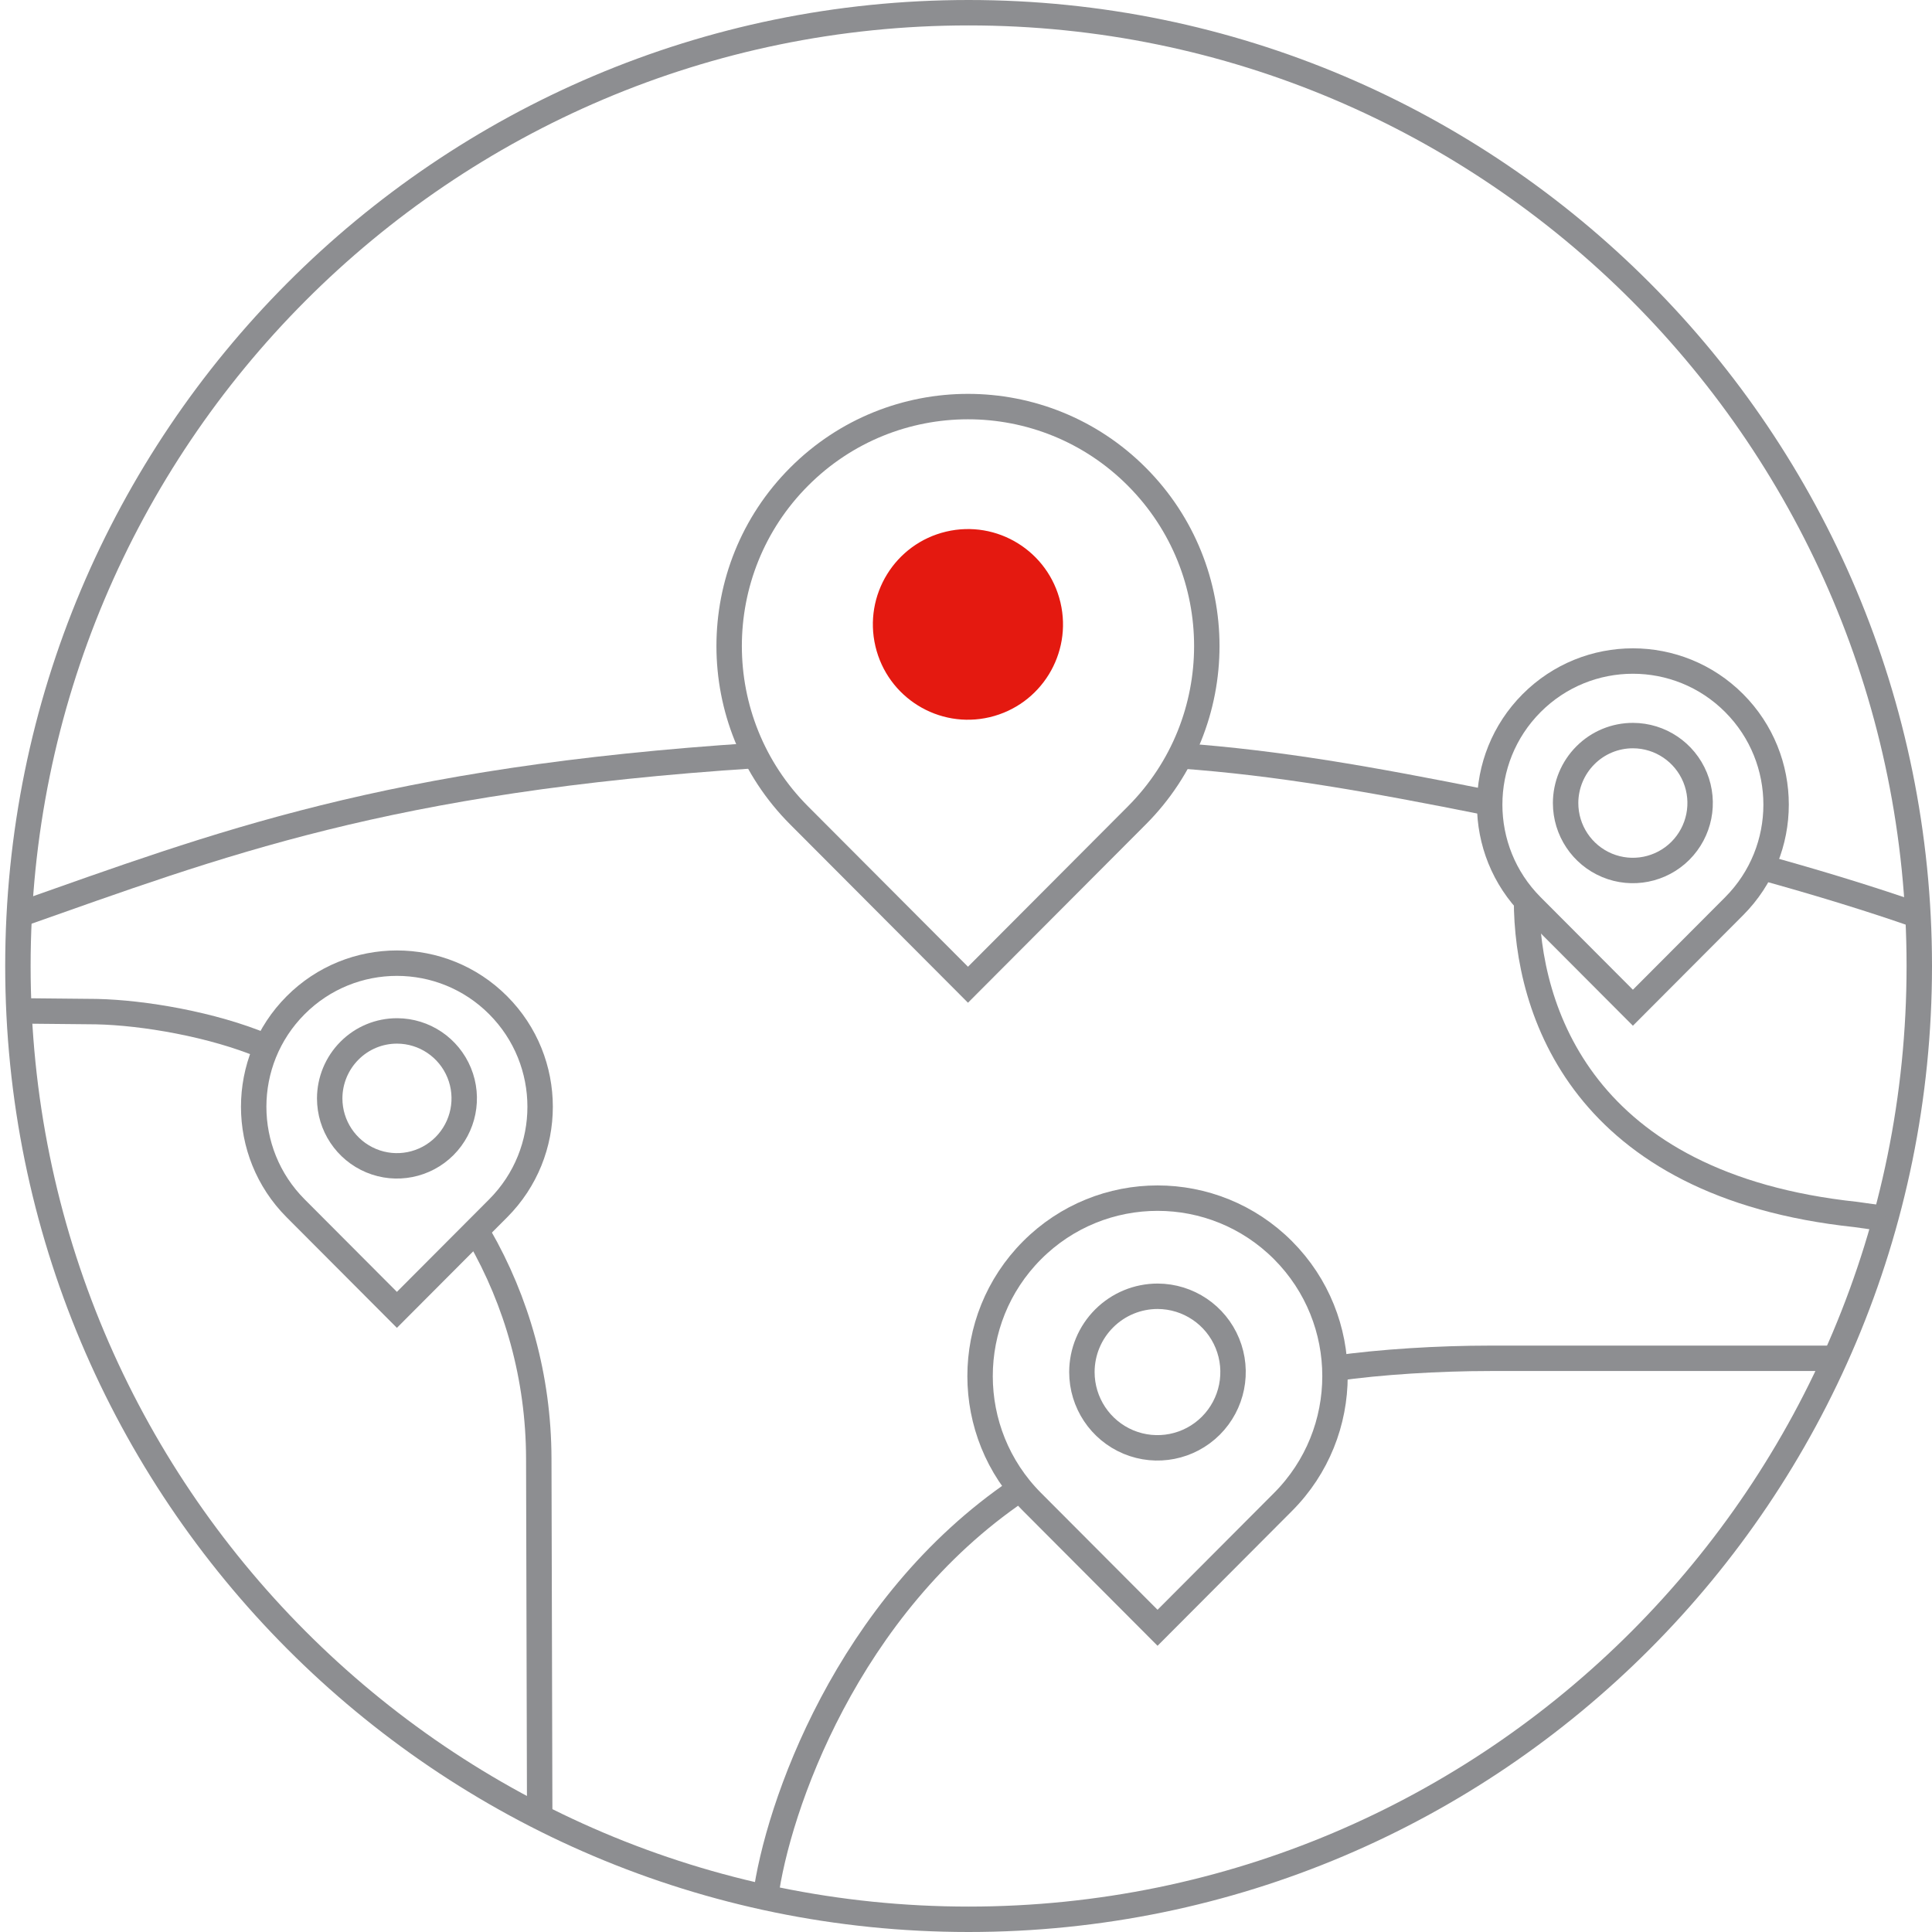
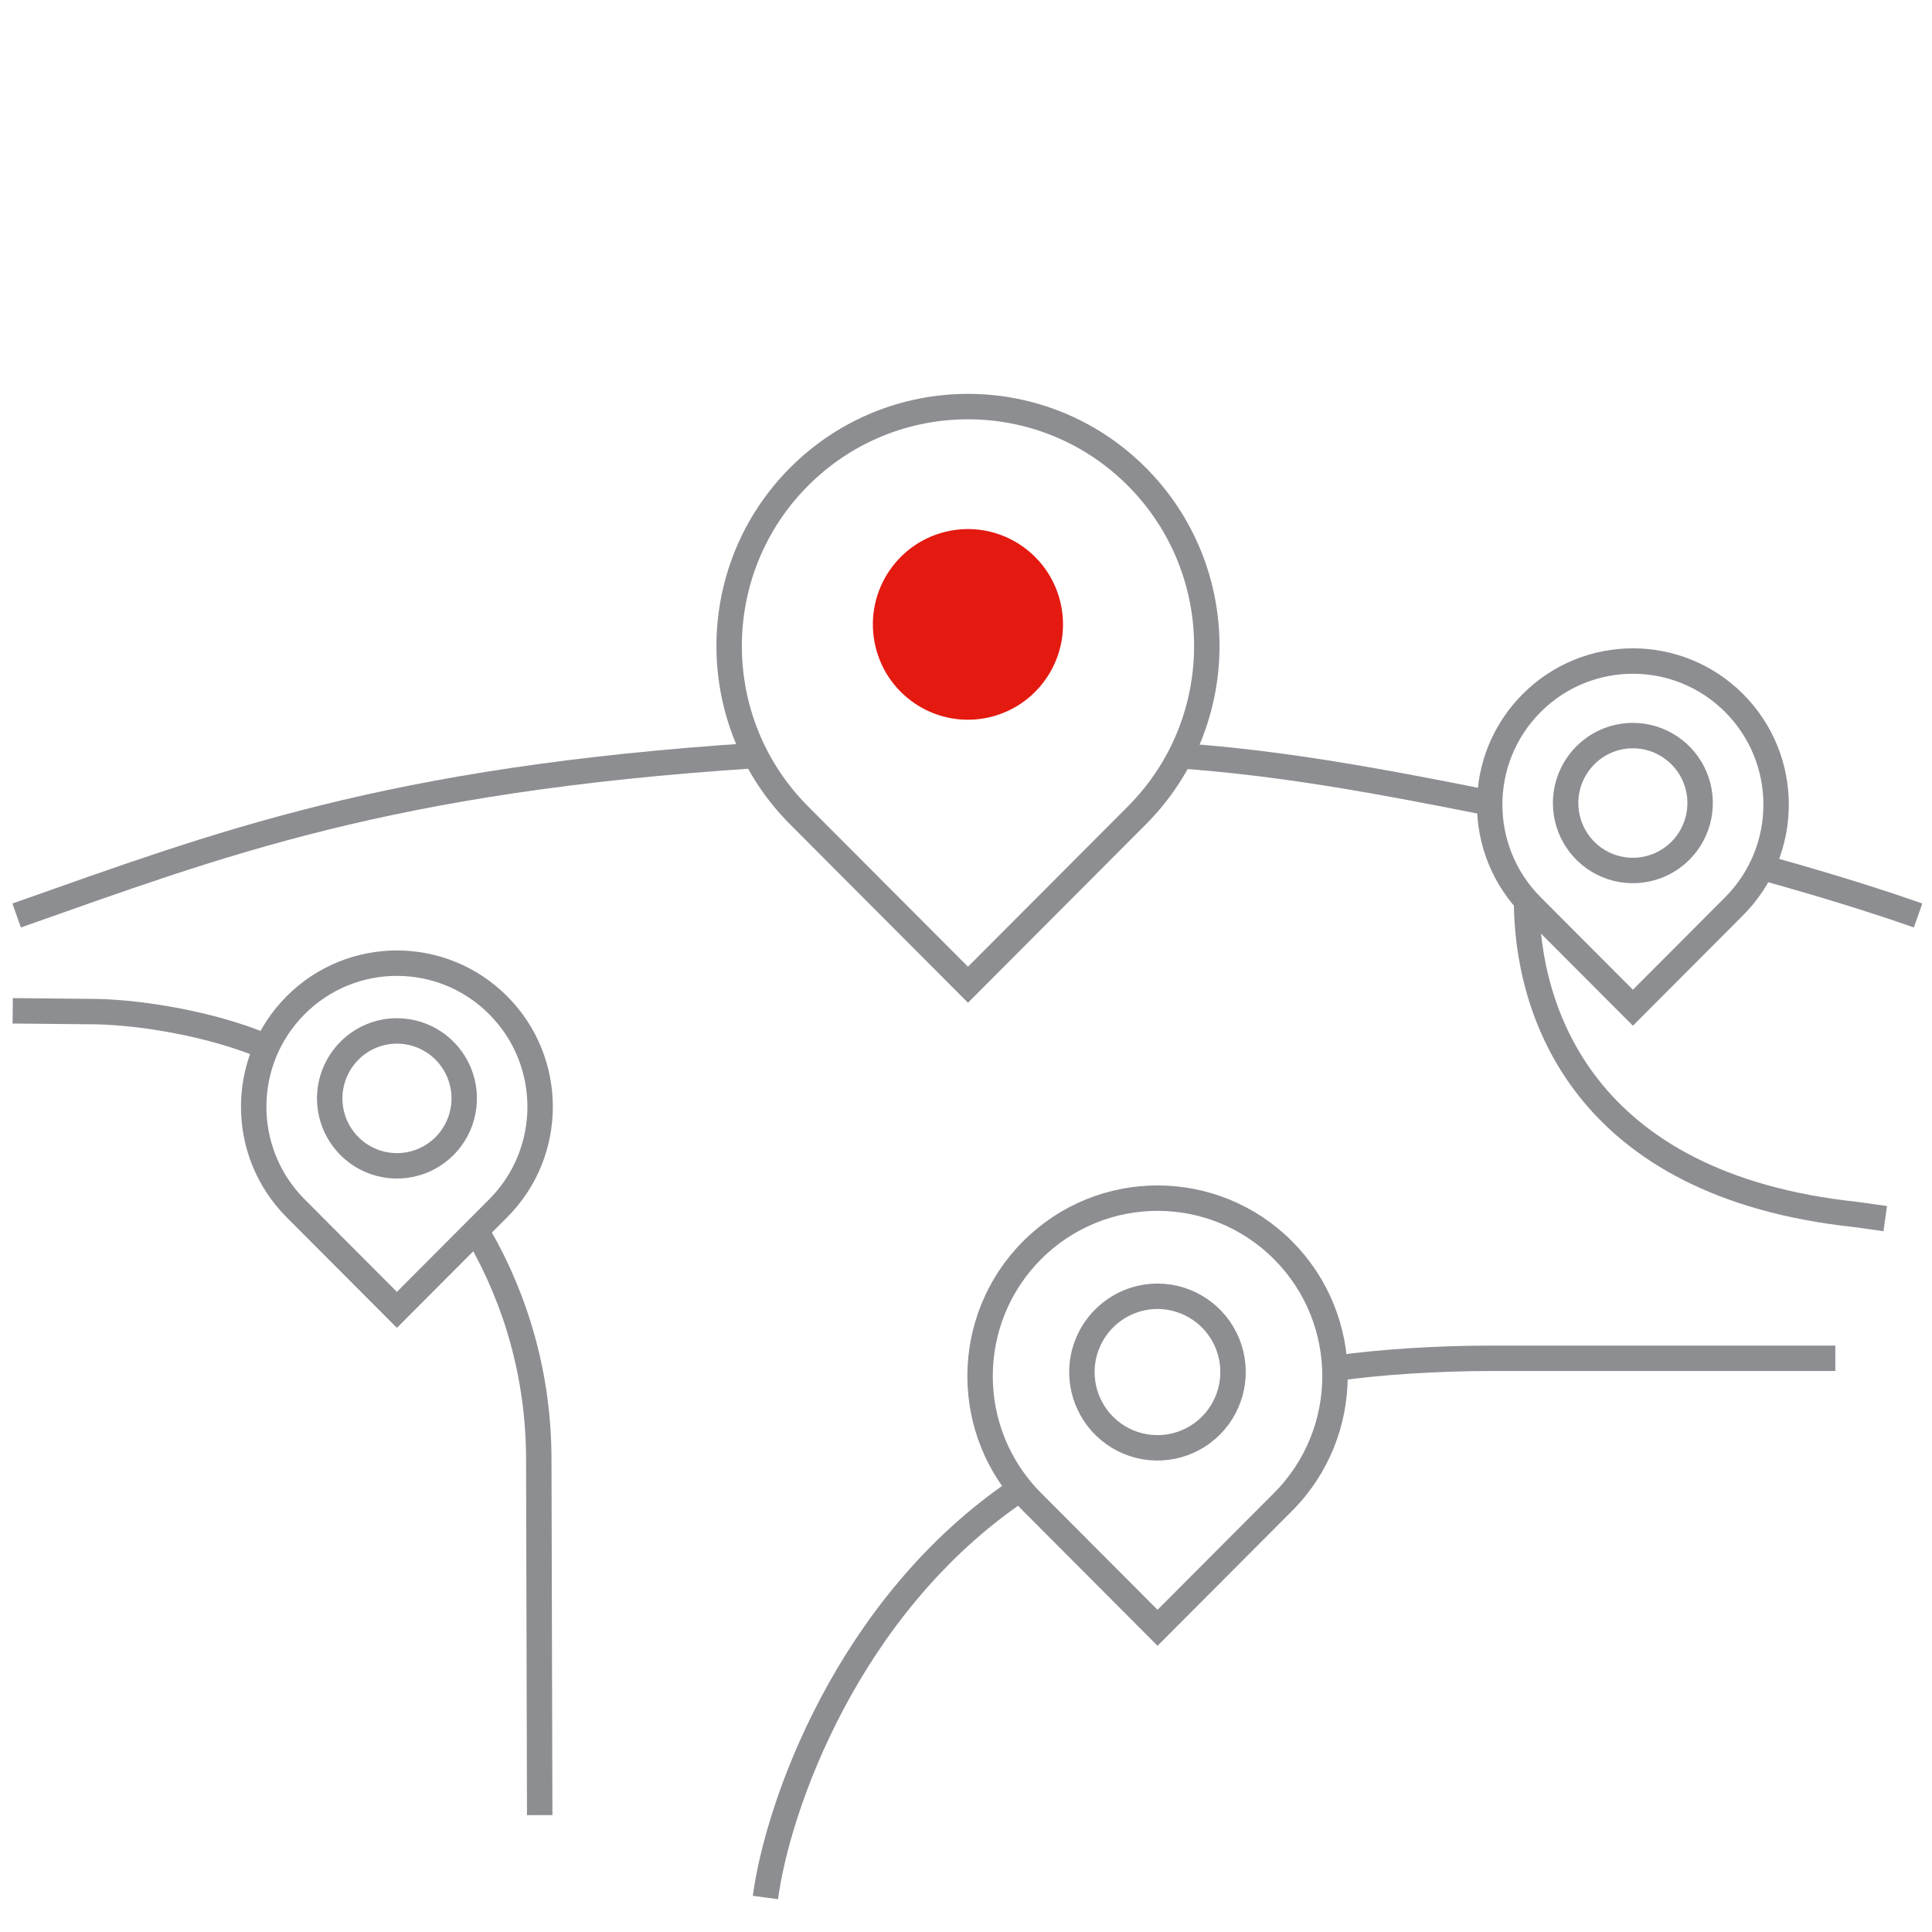
<svg xmlns="http://www.w3.org/2000/svg" width="152" height="152" viewBox="0 0 152 152" fill="none">
-   <path d="M76.205 151C117.513 151 151 117.421 151 76C151 34.579 117.513 1 76.205 1C34.896 1 1.409 34.579 1.409 76C1.409 117.421 34.896 151 76.205 151Z" stroke="#8D8E91" stroke-width="2" stroke-miterlimit="10" />
  <path d="M80.126 117.228C66.625 126.368 61.147 142.251 60.221 149.285M144.394 106.865H117.246C113.197 106.865 108.604 107.144 105.015 107.659" stroke="#8D8E91" stroke-width="2" stroke-miterlimit="10" />
  <path d="M20.775 82.294C16.71 80.594 11.299 79.668 7.588 79.59L1 79.526M42.461 142.804L42.388 114.735C42.371 108.361 40.666 102.384 37.7 97.23" stroke="#8D8E91" stroke-width="2" stroke-miterlimit="10" />
  <path d="M128.481 57.872C130.62 57.879 132.544 59.177 133.36 61.16C134.173 63.144 133.716 65.423 132.202 66.939C130.686 68.452 128.411 68.903 126.437 68.081C124.461 67.258 123.174 65.324 123.174 63.179C123.176 61.77 123.737 60.418 124.732 59.423C125.725 58.425 127.074 57.867 128.481 57.872Z" stroke="#8D8E91" stroke-width="2" stroke-miterlimit="10" />
  <path d="M31.247 81.108C33.386 81.115 35.31 82.413 36.125 84.397C36.939 86.38 36.481 88.66 34.968 90.175C33.452 91.688 31.176 92.14 29.203 91.317C27.227 90.494 25.939 88.56 25.939 86.416C25.942 85.007 26.503 83.654 27.498 82.659C28.491 81.661 29.839 81.103 31.247 81.108Z" stroke="#8D8E91" stroke-width="2" stroke-miterlimit="10" />
  <path d="M91.083 101.984C93.488 101.994 95.648 103.45 96.563 105.677C97.478 107.907 96.964 110.468 95.261 112.17C93.559 113.87 91.003 114.376 88.784 113.454C86.565 112.529 85.118 110.356 85.118 107.947C85.12 106.363 85.75 104.845 86.87 103.727C87.99 102.606 89.506 101.982 91.083 101.984Z" stroke="#8D8E91" stroke-width="2" stroke-miterlimit="10" />
  <path d="M89.442 64.151L76.156 77.474L62.869 64.151C55.531 56.794 55.531 44.863 62.869 37.506C70.207 30.148 82.105 30.148 89.442 37.506C96.78 44.866 96.78 56.794 89.442 64.151Z" stroke="#8D8E91" stroke-width="2" stroke-miterlimit="10" />
  <path d="M100.942 118.166L91.07 128.066L81.198 118.166C75.744 112.698 75.744 103.834 81.198 98.365C86.651 92.897 95.491 92.897 100.945 98.365C106.394 103.834 106.394 112.698 100.942 118.166Z" stroke="#8D8E91" stroke-width="2" stroke-miterlimit="10" />
-   <path d="M39.193 95.064L31.226 103.053L23.259 95.064C18.859 90.652 18.859 83.498 23.259 79.086C27.659 74.674 34.794 74.674 39.193 79.086C43.595 83.498 43.595 90.652 39.193 95.064Z" stroke="#8D8E91" stroke-width="2" stroke-miterlimit="10" />
+   <path d="M39.193 95.064L31.226 103.053L23.259 95.064C18.859 90.652 18.859 83.498 23.259 79.086C27.659 74.674 34.794 74.674 39.193 79.086C43.595 83.498 43.595 90.652 39.193 95.064" stroke="#8D8E91" stroke-width="2" stroke-miterlimit="10" />
  <path d="M136.435 71.294L128.468 79.283L120.501 71.294C116.101 66.882 116.101 59.727 120.501 55.316C124.9 50.904 132.035 50.904 136.435 55.316C140.835 59.727 140.835 66.882 136.435 71.294Z" stroke="#8D8E91" stroke-width="2" stroke-miterlimit="10" />
  <path d="M138.606 68.231C143.109 69.473 147.288 70.757 150.905 72.026" stroke="#8D8E91" stroke-width="2" stroke-miterlimit="10" />
  <path d="M92.909 59.465C100.584 60.025 107.634 61.264 117.197 63.179" stroke="#8D8E91" stroke-width="2" stroke-miterlimit="10" />
  <path d="M1.31 72.026C17.305 66.395 30.396 61.321 59.485 59.437" stroke="#8D8E91" stroke-width="2" stroke-miterlimit="10" />
  <path d="M120.1 70.795C120.1 79.526 124.498 93.265 146.006 95.549L148.321 95.876" stroke="#8D8E91" stroke-width="2" stroke-miterlimit="10" />
  <path d="M77.871 56.423C81.891 55.471 84.381 51.432 83.431 47.401C82.482 43.37 78.454 40.874 74.434 41.826C70.414 42.778 67.925 46.817 68.874 50.848C69.823 54.879 73.852 57.375 77.871 56.423Z" fill="#E41910" />
</svg>